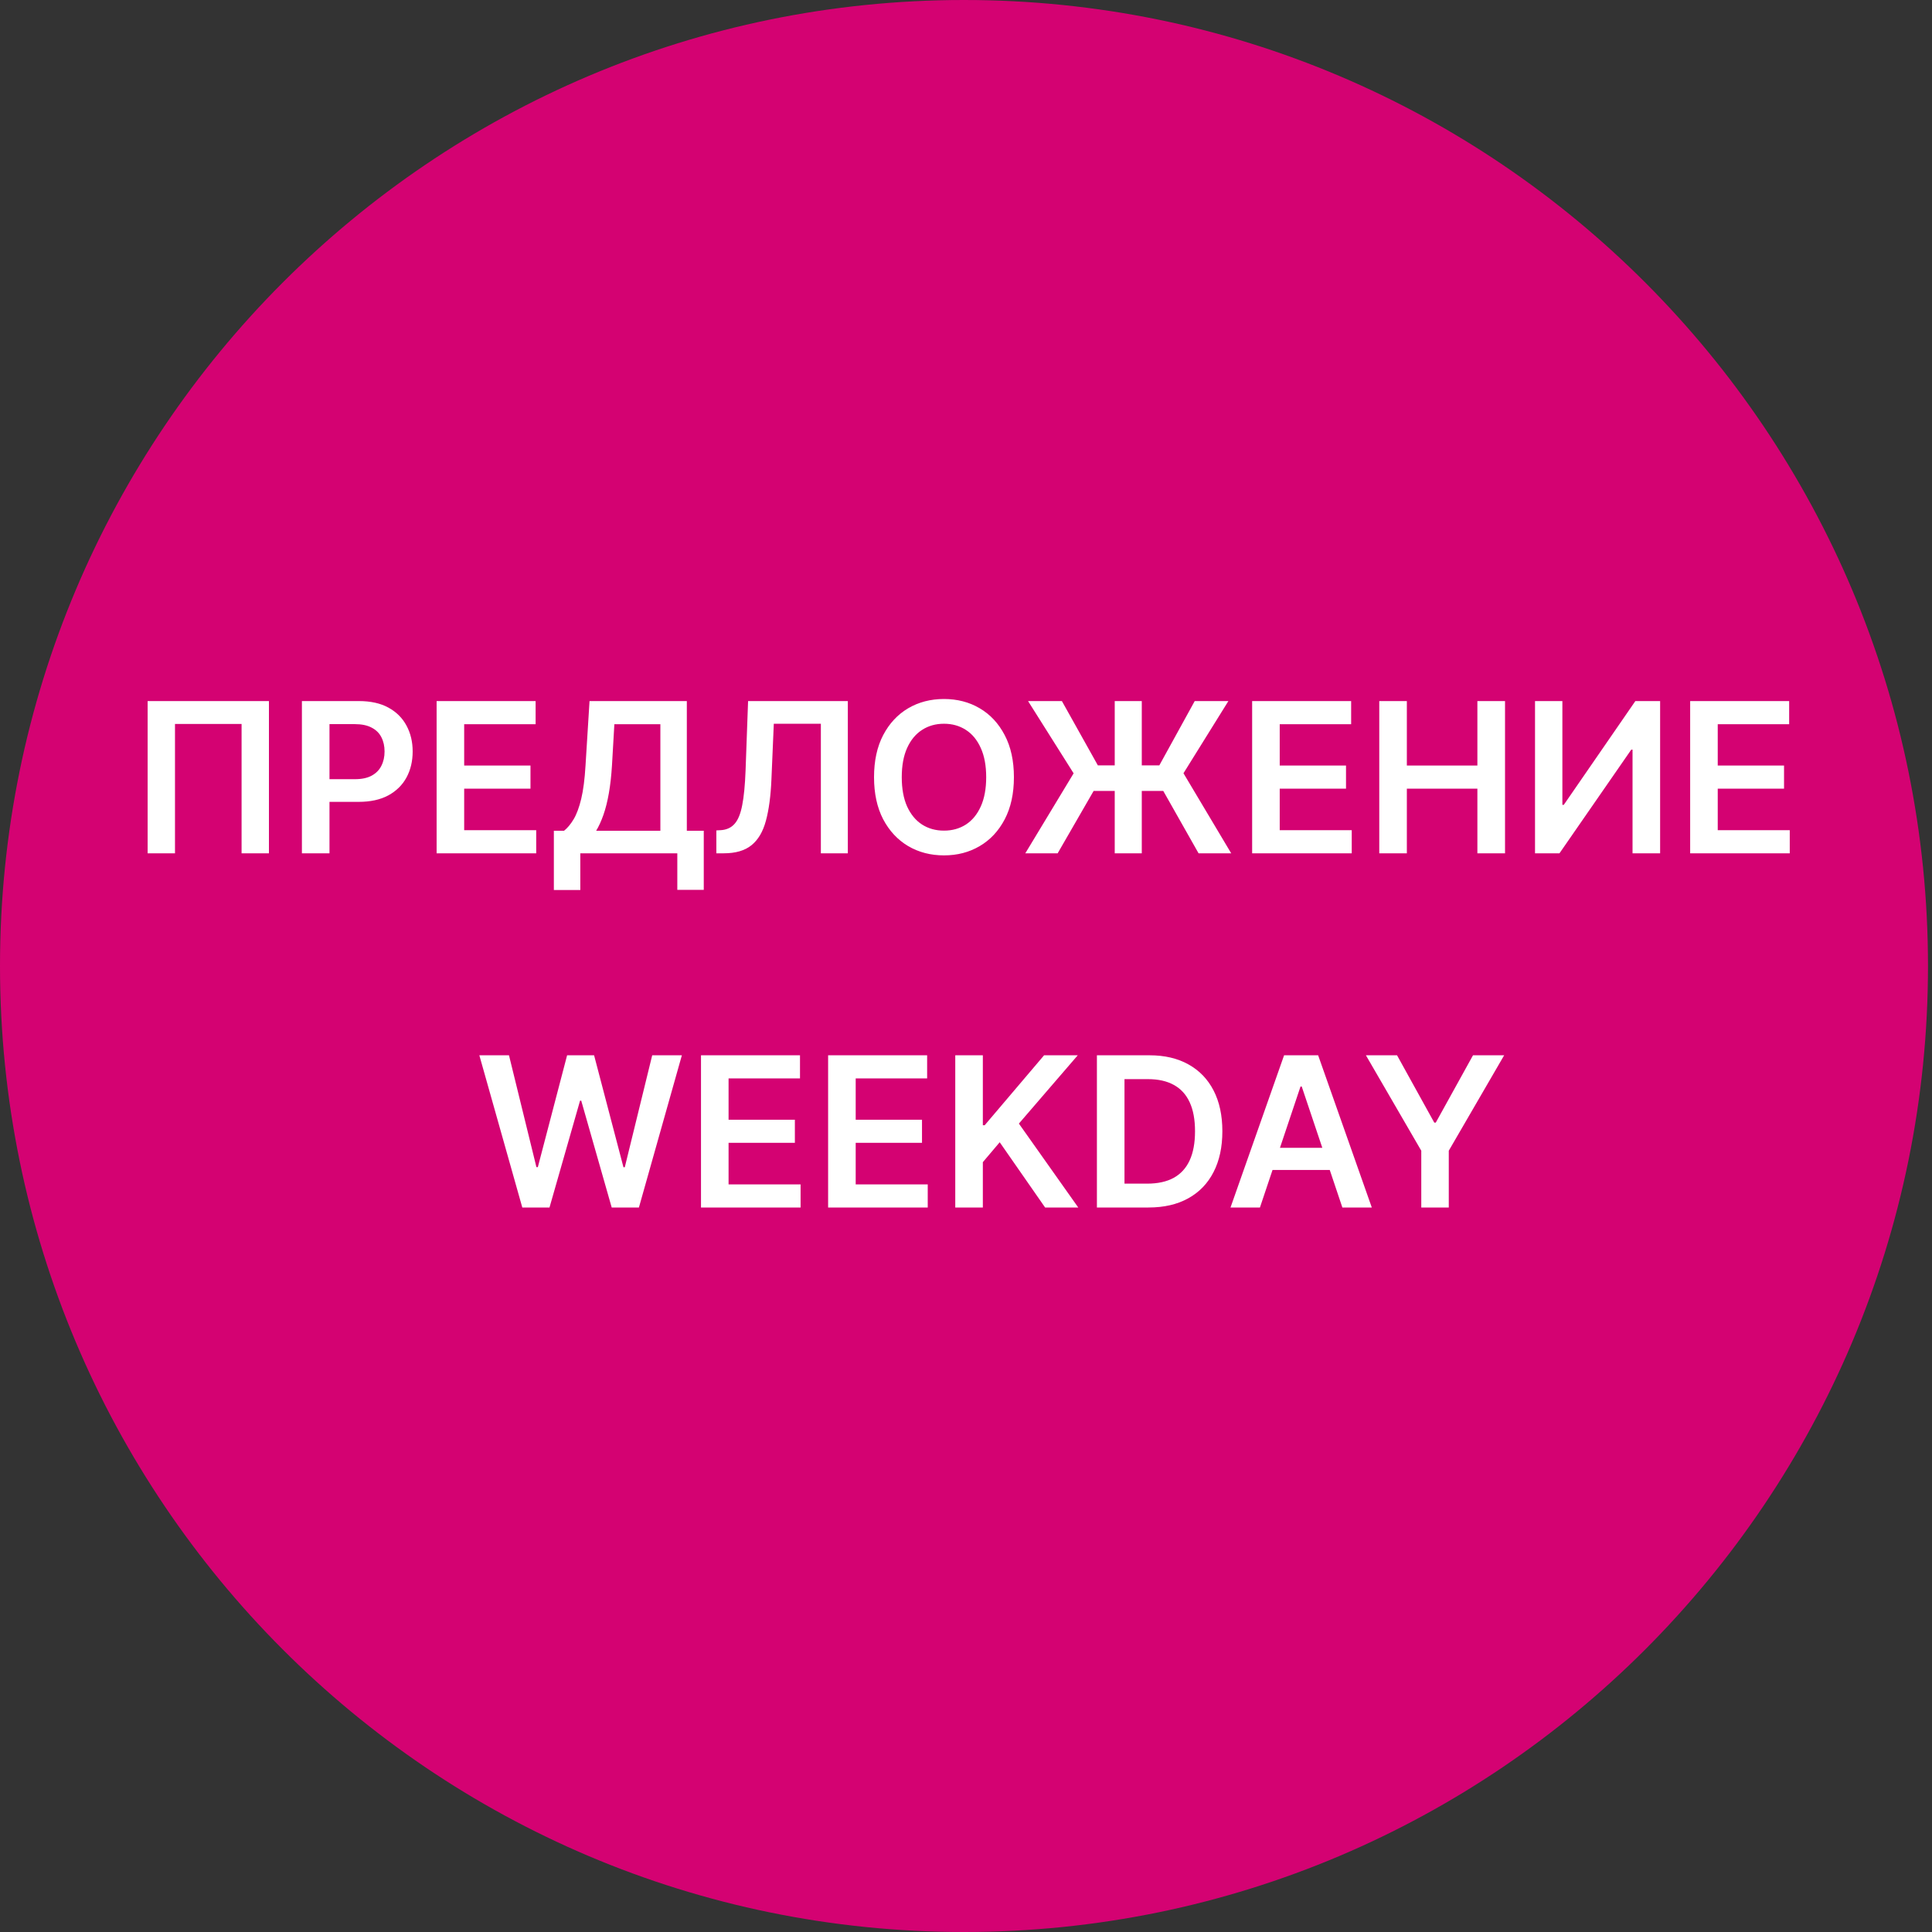
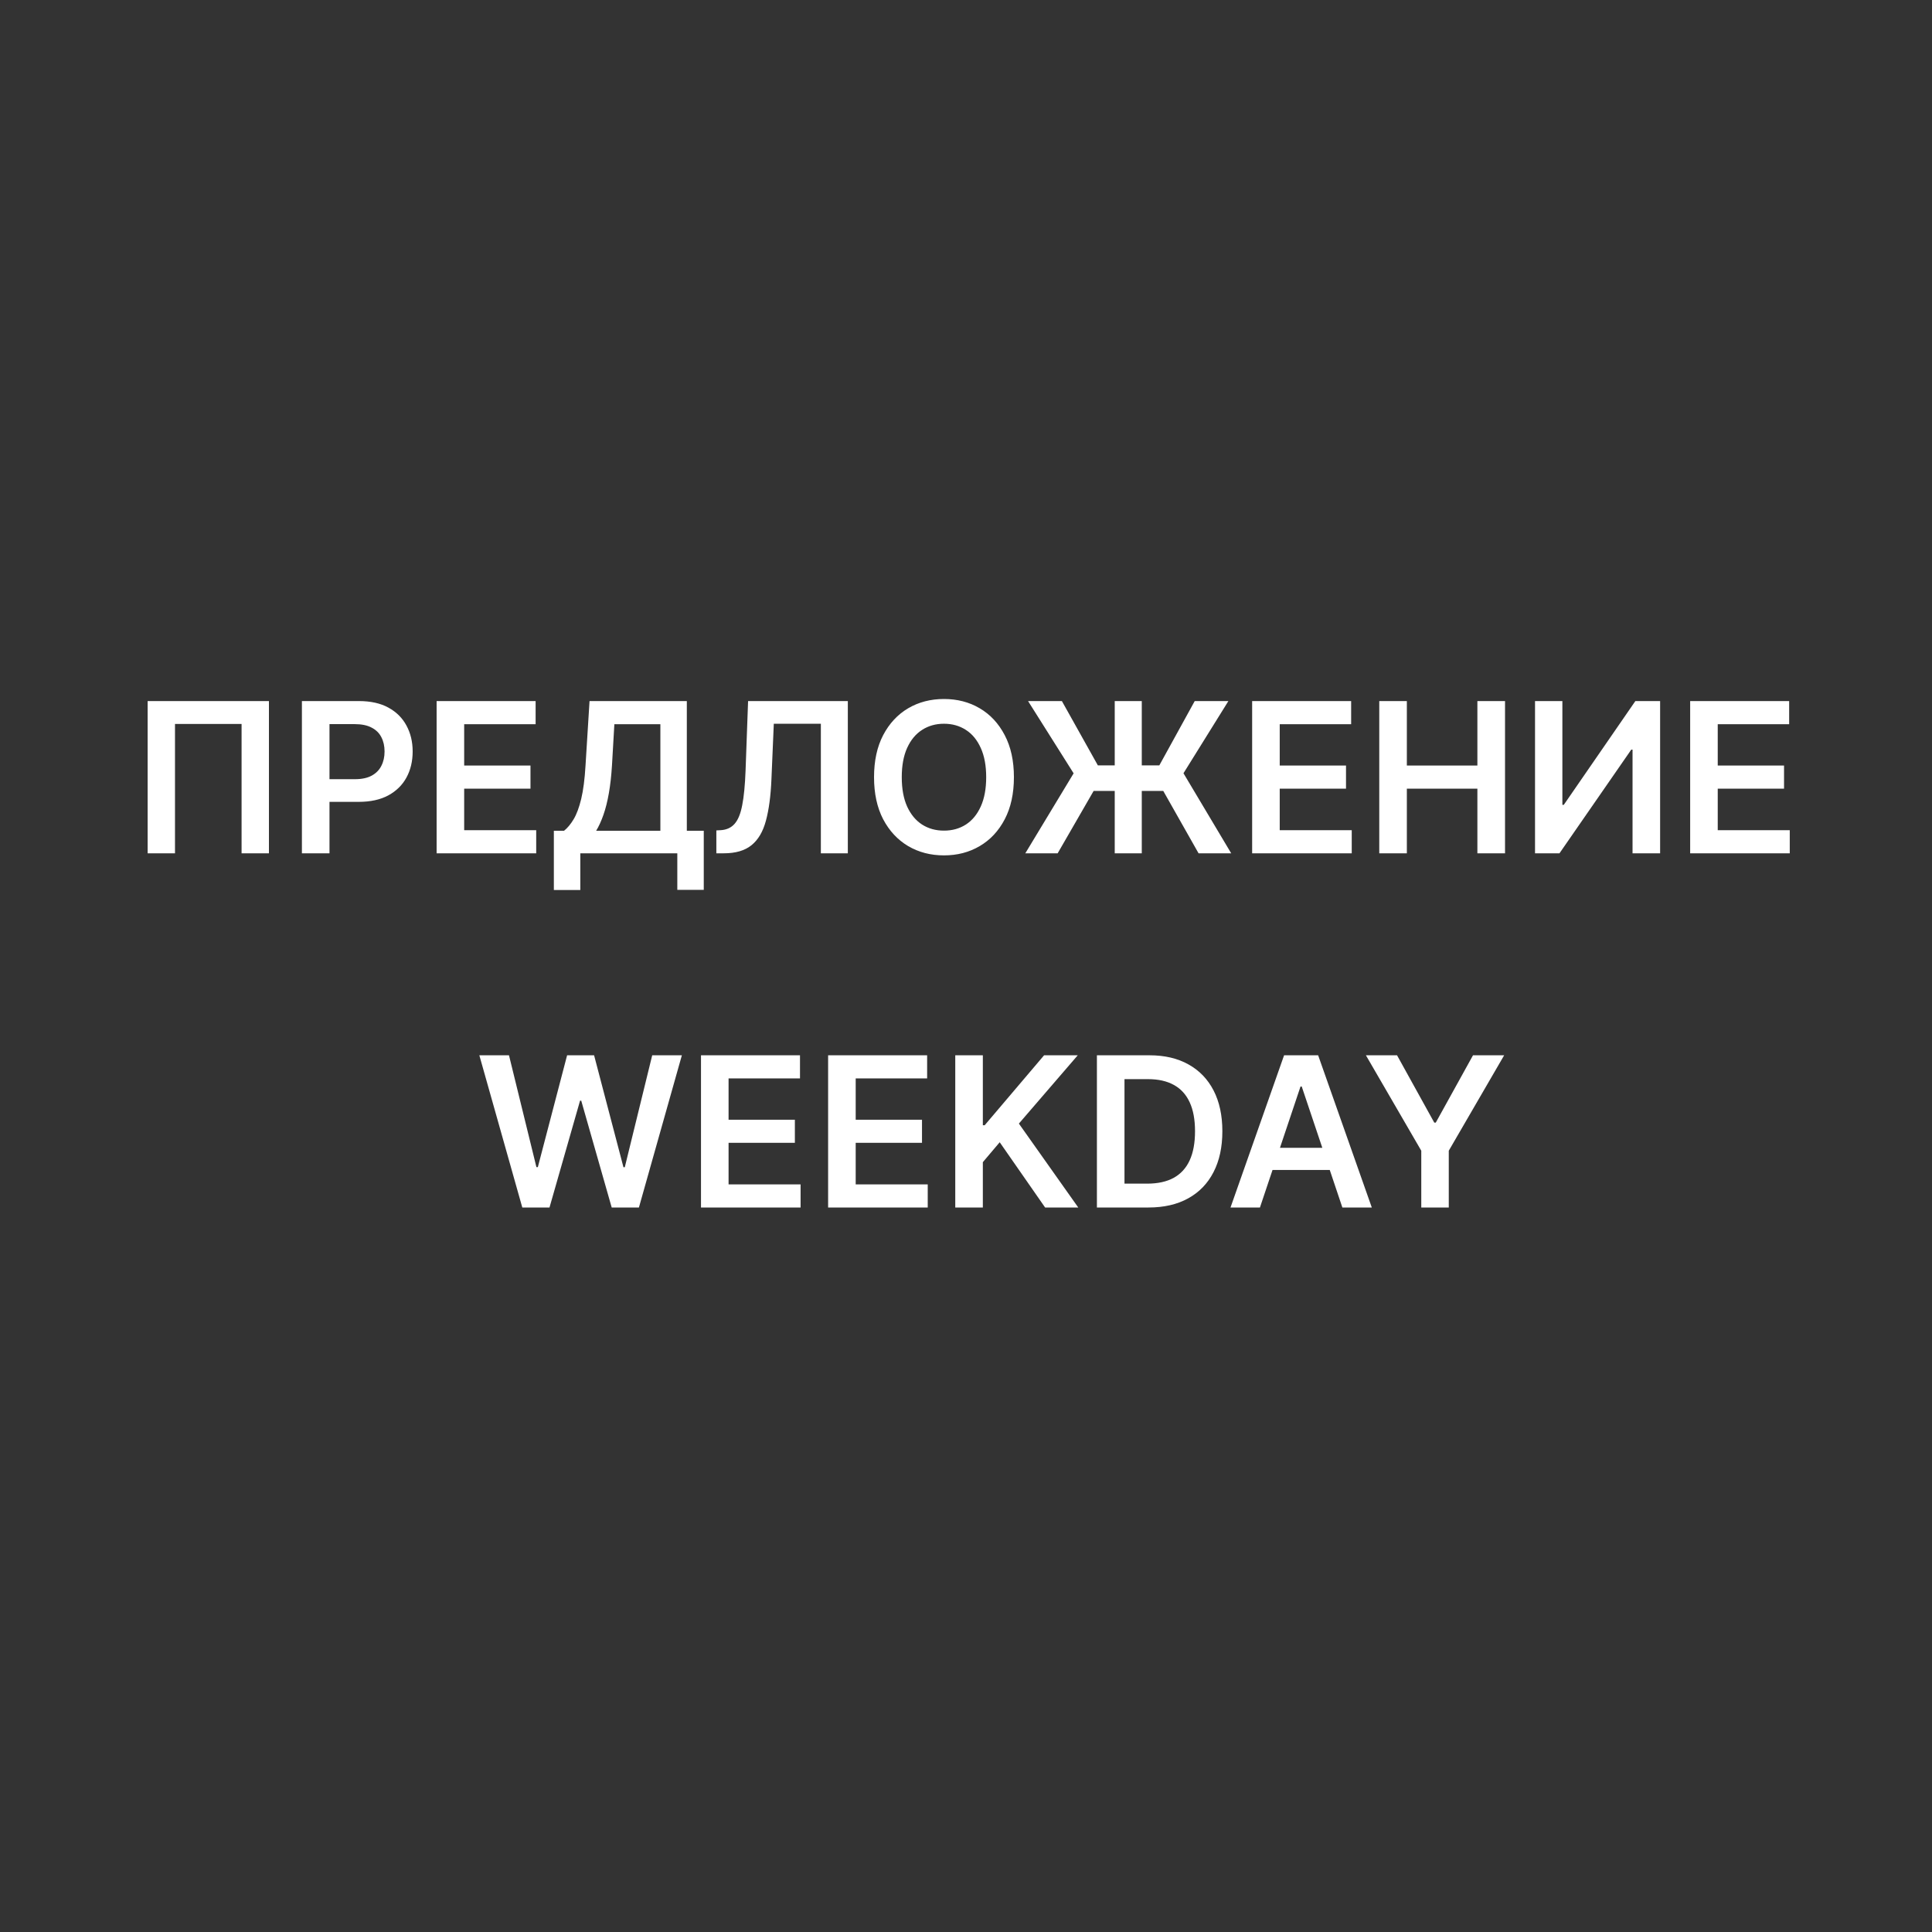
<svg xmlns="http://www.w3.org/2000/svg" width="120" height="120" viewBox="0 0 120 120" fill="none">
  <rect x="0" y="0" width="120" height="120" fill="#333333" stroke="none" />
-   <path d="M119.751 60C119.751 26.863 92.944 0 59.875 0C26.807 0 0 26.863 0 60C0 93.137 26.807 120 59.875 120C92.944 120 119.751 93.137 119.751 60Z" fill="#D40272" />
  <path d="M16.704 43.545V53H15.005V44.967H10.869V53H9.17V43.545H16.704ZM18.752 53V43.545H22.298C23.024 43.545 23.634 43.681 24.126 43.952C24.621 44.222 24.995 44.595 25.248 45.069C25.503 45.54 25.631 46.075 25.631 46.675C25.631 47.282 25.503 47.82 25.248 48.291C24.992 48.762 24.615 49.133 24.117 49.404C23.618 49.672 23.004 49.805 22.275 49.805H19.925V48.397H22.044C22.469 48.397 22.816 48.324 23.087 48.176C23.358 48.028 23.558 47.825 23.687 47.566C23.82 47.308 23.886 47.011 23.886 46.675C23.886 46.34 23.82 46.044 23.687 45.789C23.558 45.534 23.357 45.335 23.083 45.194C22.812 45.049 22.462 44.977 22.035 44.977H20.465V53H18.752ZM27.119 53V43.545H33.268V44.981H28.831V47.548H32.949V48.984H28.831V51.564H33.305V53H27.119ZM34.401 55.281V51.601H35.033C35.246 51.432 35.444 51.193 35.629 50.886C35.814 50.578 35.971 50.156 36.1 49.621C36.229 49.085 36.318 48.393 36.368 47.543L36.617 43.545H42.66V51.601H43.712V55.271H42.069V53H36.044V55.281H34.401ZM37.028 51.601H41.017V44.981H38.159L38.011 47.543C37.971 48.187 37.907 48.762 37.817 49.27C37.728 49.778 37.616 50.225 37.48 50.613C37.345 50.998 37.194 51.327 37.028 51.601ZM44.494 53V51.578L44.762 51.564C45.125 51.543 45.413 51.412 45.625 51.172C45.84 50.932 45.999 50.546 46.1 50.013C46.205 49.481 46.274 48.767 46.308 47.871L46.465 43.545H52.66V53H50.985V44.953H48.062L47.915 48.402C47.872 49.436 47.758 50.293 47.573 50.973C47.391 51.654 47.093 52.161 46.677 52.497C46.265 52.832 45.691 53 44.956 53H44.494ZM62.976 48.273C62.976 49.291 62.785 50.164 62.404 50.89C62.025 51.614 61.508 52.167 60.852 52.552C60.2 52.937 59.46 53.129 58.632 53.129C57.804 53.129 57.062 52.937 56.407 52.552C55.754 52.164 55.237 51.609 54.855 50.886C54.477 50.159 54.288 49.288 54.288 48.273C54.288 47.254 54.477 46.383 54.855 45.66C55.237 44.934 55.754 44.378 56.407 43.993C57.062 43.608 57.804 43.416 58.632 43.416C59.46 43.416 60.2 43.608 60.852 43.993C61.508 44.378 62.025 44.934 62.404 45.66C62.785 46.383 62.976 47.254 62.976 48.273ZM61.254 48.273C61.254 47.556 61.142 46.951 60.917 46.459C60.695 45.963 60.388 45.589 59.994 45.337C59.6 45.081 59.146 44.953 58.632 44.953C58.118 44.953 57.664 45.081 57.27 45.337C56.876 45.589 56.567 45.963 56.342 46.459C56.12 46.951 56.01 47.556 56.01 48.273C56.01 48.99 56.12 49.596 56.342 50.092C56.567 50.584 56.876 50.958 57.27 51.213C57.664 51.466 58.118 51.592 58.632 51.592C59.146 51.592 59.6 51.466 59.994 51.213C60.388 50.958 60.695 50.584 60.917 50.092C61.142 49.596 61.254 48.99 61.254 48.273ZM70.918 43.545V53H69.238V43.545H70.918ZM63.684 53L66.685 48.033L63.855 43.545H65.956L68.19 47.539H72.008L74.206 43.545H76.297L73.508 48.028L76.472 53H74.445L72.253 49.127H67.927L65.693 53H63.684ZM77.773 53V43.545H83.922V44.981H79.486V47.548H83.603V48.984H79.486V51.564H83.959V53H77.773ZM85.669 53V43.545H87.382V47.548H91.763V43.545H93.48V53H91.763V48.984H87.382V53H85.669ZM95.343 43.545H97.042V49.99H97.13L101.575 43.545H103.113V53H101.4V46.56H101.322L96.862 53H95.343V43.545ZM104.979 53V43.545H111.128V44.981H106.692V47.548H110.81V48.984H106.692V51.564H111.165V53H104.979ZM32.441 75L29.773 65.546H31.614L33.318 72.493H33.406L35.224 65.546H36.9L38.724 72.498H38.807L40.51 65.546H42.352L39.684 75H37.994L36.102 68.366H36.028L34.13 75H32.441ZM43.54 75V65.546H49.689V66.981H45.253V69.548H49.371V70.984H45.253V73.564H49.726V75H43.54ZM51.436 75V65.546H57.586V66.981H53.149V69.548H57.267V70.984H53.149V73.564H57.623V75H51.436ZM59.333 75V65.546H61.046V69.89H61.161L64.85 65.546H66.941L63.285 69.788L66.973 75H64.914L62.094 70.947L61.046 72.184V75H59.333ZM71.335 75H68.131V65.546H71.399C72.338 65.546 73.144 65.735 73.818 66.113C74.495 66.489 75.016 67.029 75.379 67.734C75.742 68.438 75.923 69.282 75.923 70.263C75.923 71.248 75.74 72.095 75.374 72.803C75.011 73.51 74.486 74.054 73.8 74.432C73.117 74.811 72.295 75 71.335 75ZM69.844 73.518H71.251C71.91 73.518 72.46 73.398 72.9 73.158C73.34 72.915 73.671 72.553 73.892 72.073C74.114 71.59 74.225 70.987 74.225 70.263C74.225 69.54 74.114 68.94 73.892 68.463C73.671 67.983 73.343 67.624 72.909 67.387C72.478 67.147 71.942 67.027 71.302 67.027H69.844V73.518ZM78.257 75H76.429L79.757 65.546H81.872L85.205 75H83.377L80.852 67.484H80.778L78.257 75ZM78.317 71.293H83.303V72.669H78.317V71.293ZM84.839 65.546H86.773L89.086 69.728H89.178L91.491 65.546H93.426L89.986 71.473V75H88.278V71.473L84.839 65.546Z" fill="white" />
</svg>